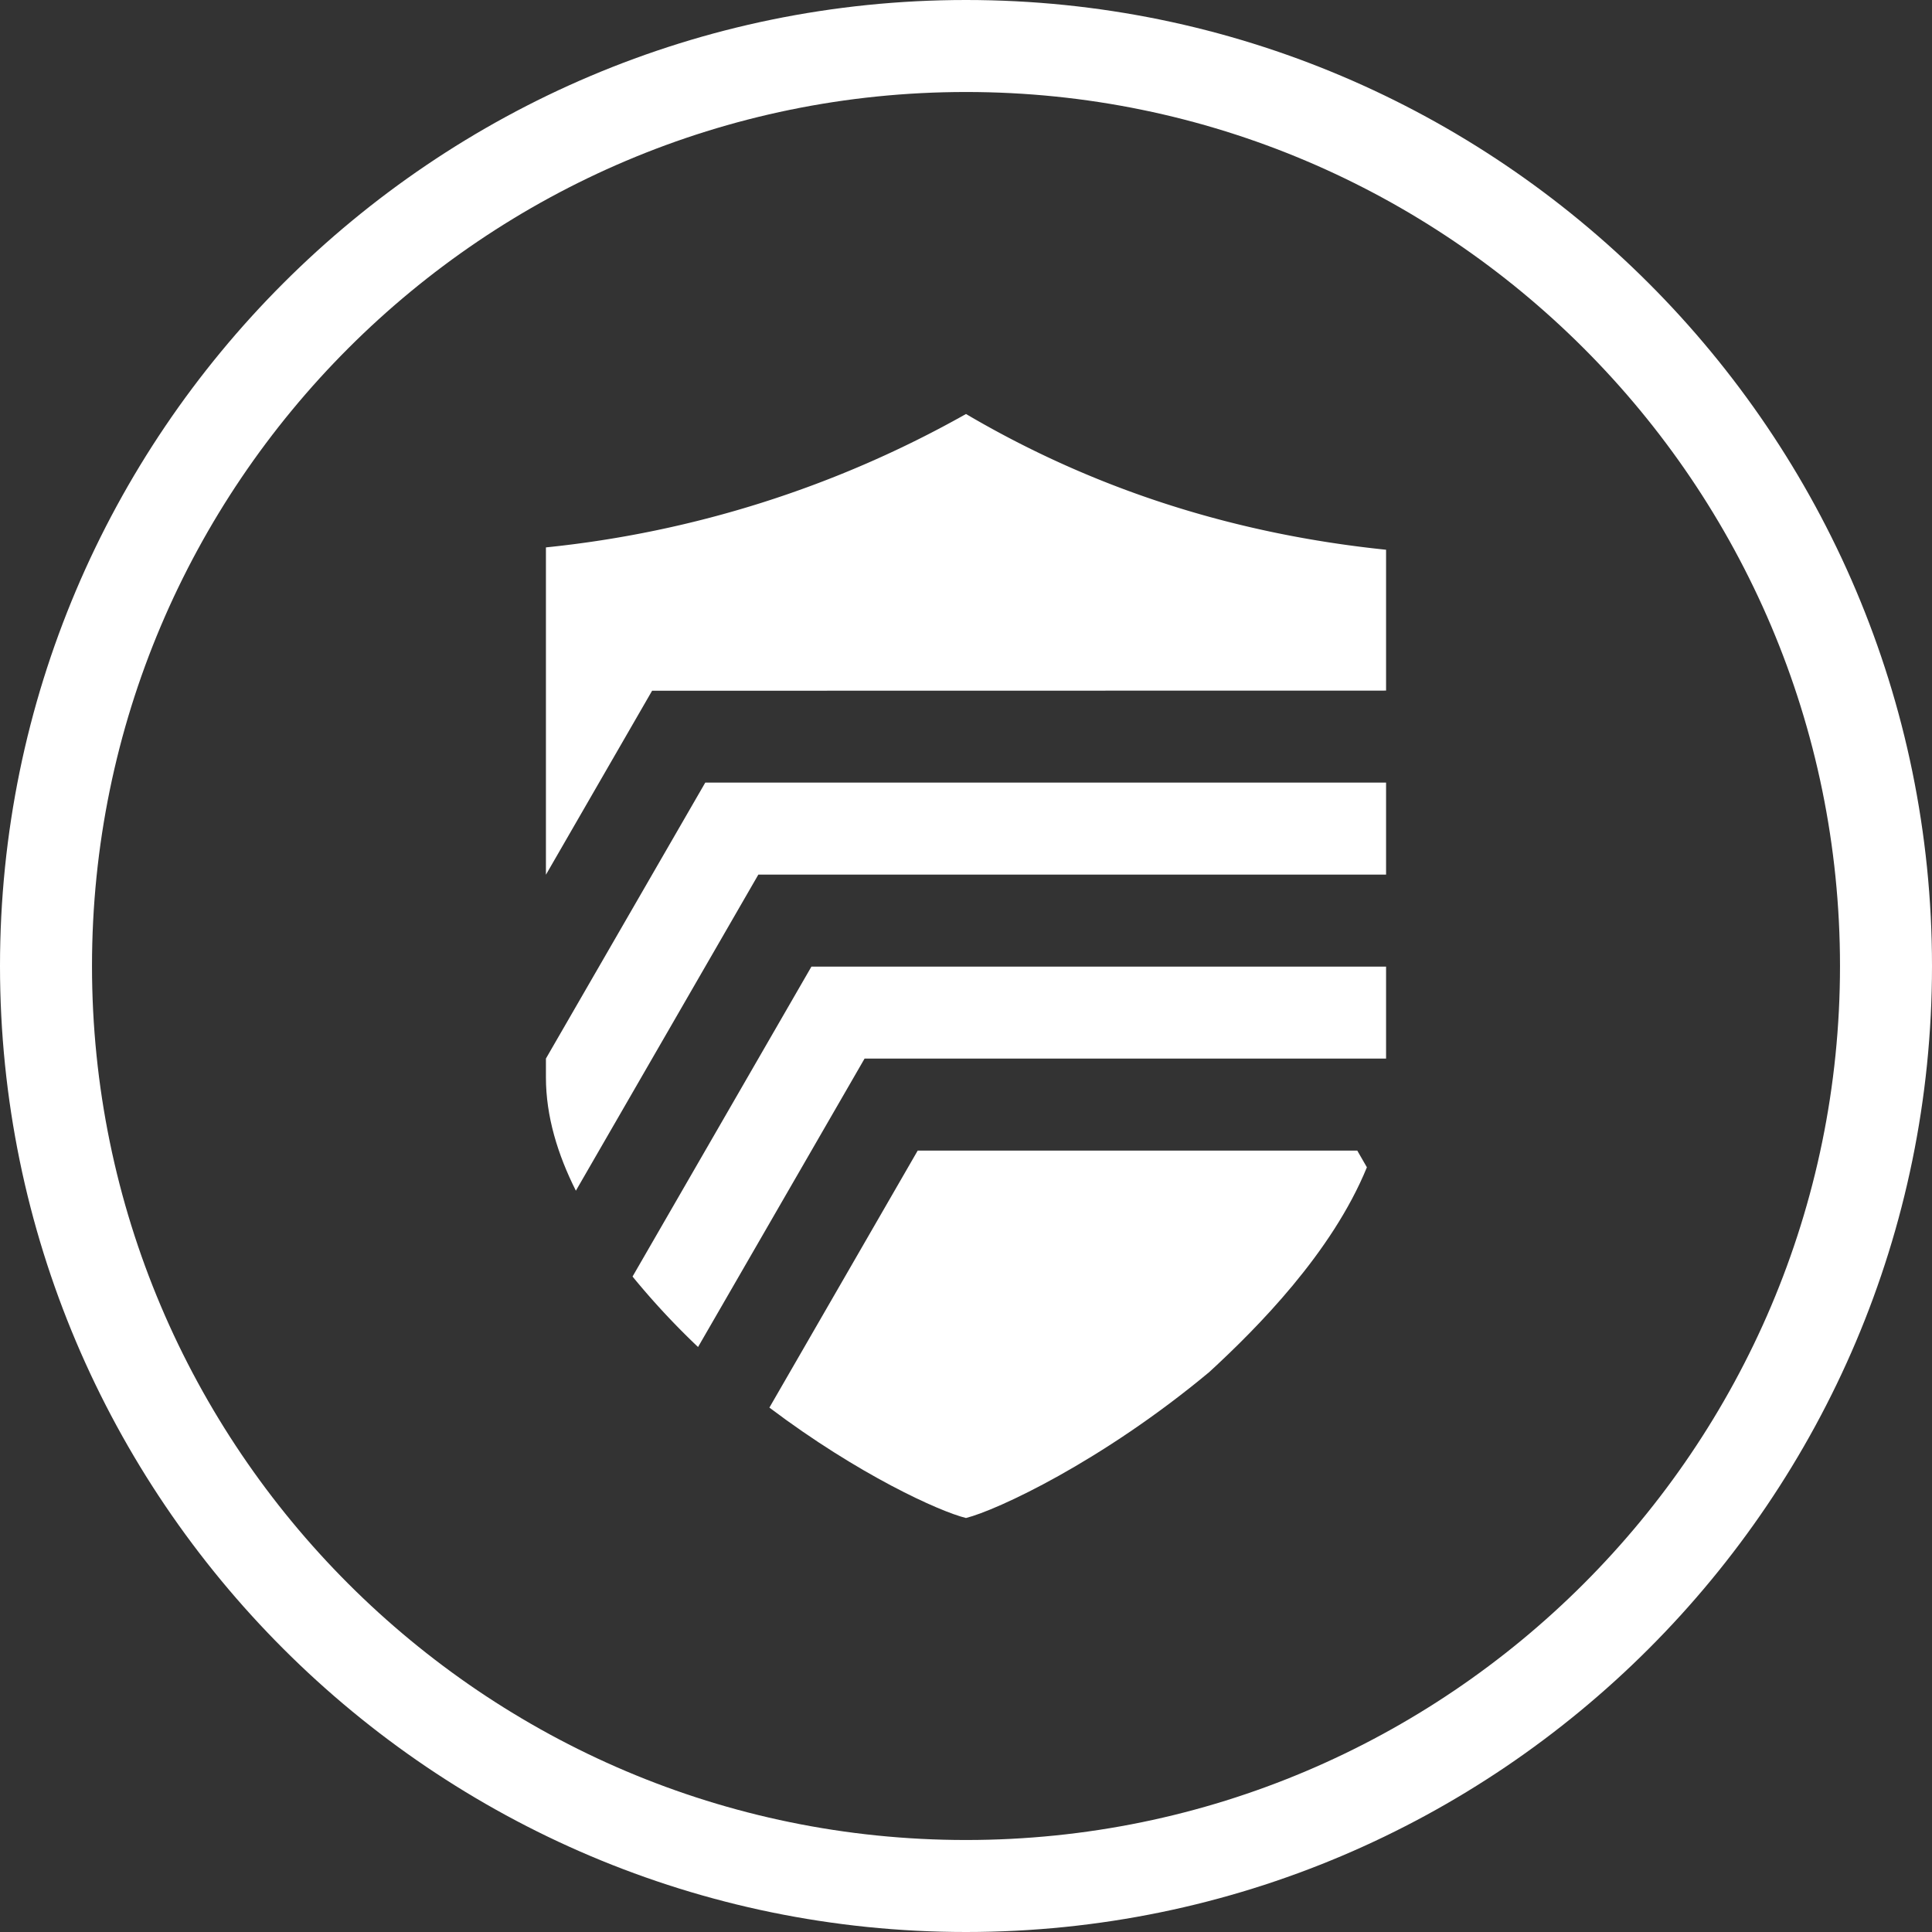
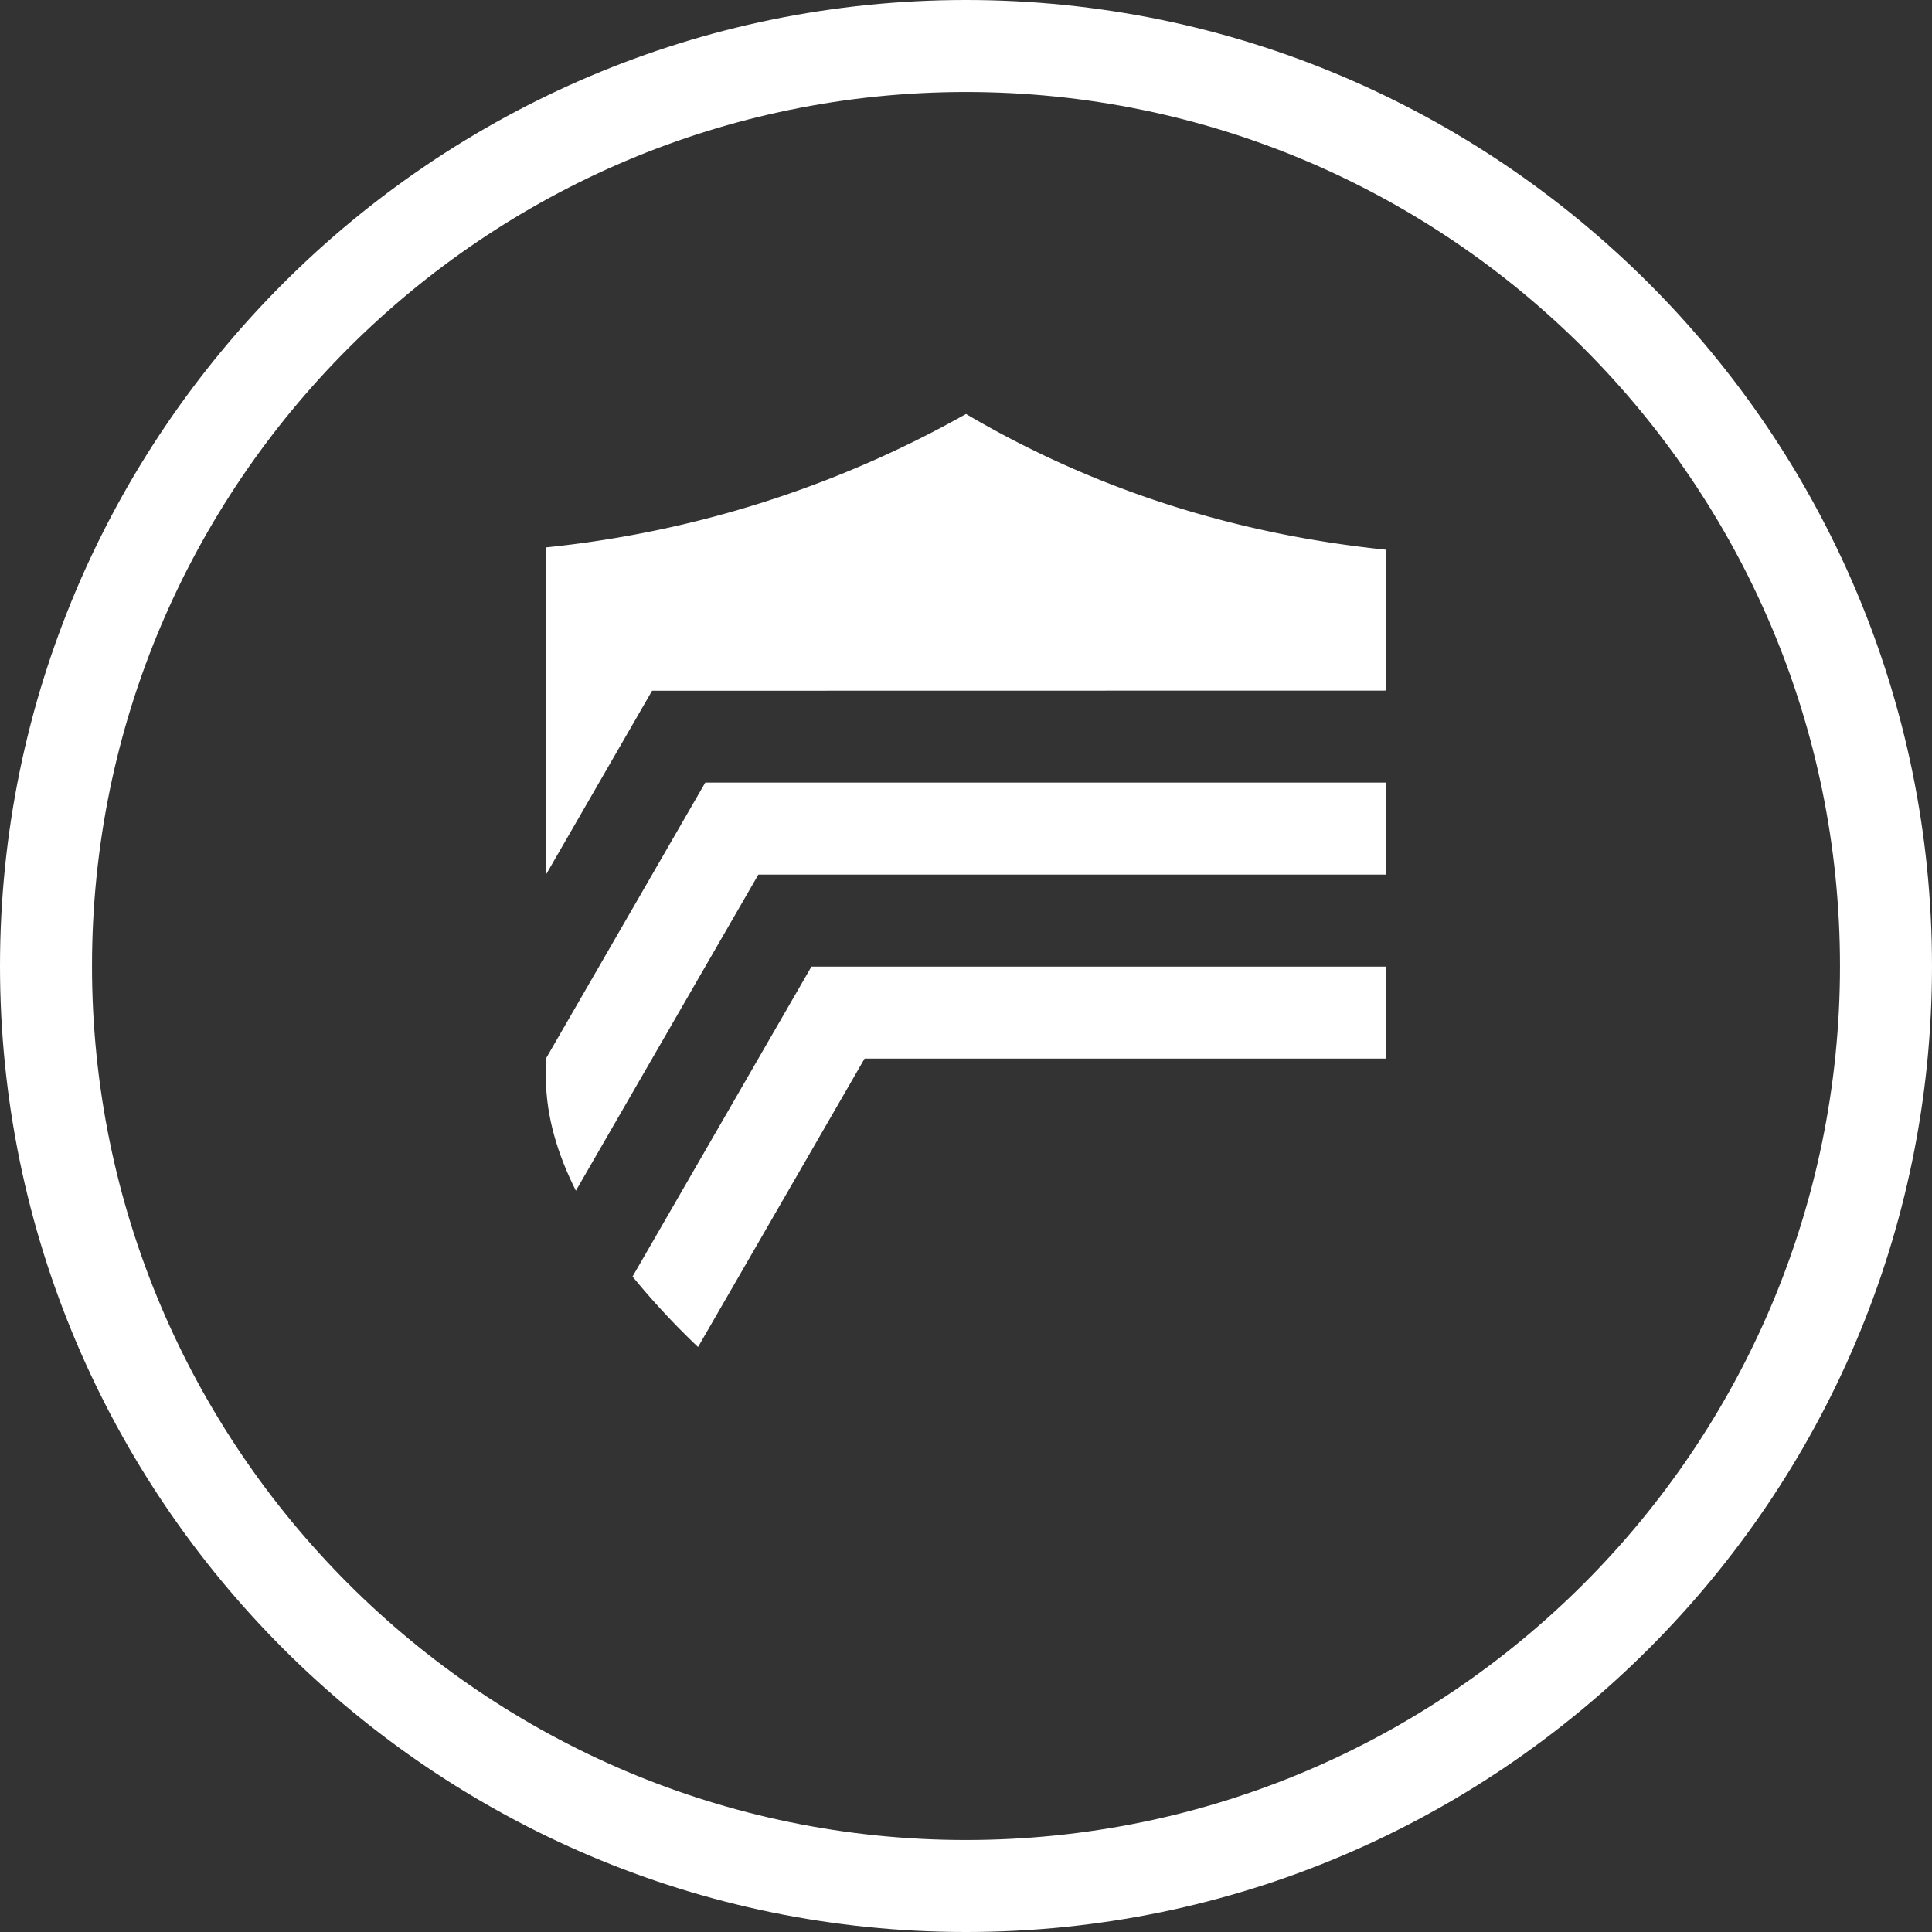
<svg xmlns="http://www.w3.org/2000/svg" id="art" viewBox="0 0 420 420">
  <rect x="0" y="0" width="420" height="420" fill="#333333" stroke="none" />
  <defs>
    <style>.cls-1{fill:#ffffff;}</style>
  </defs>
  <title>icon-security-fabric-pillar-security-operations</title>
  <path class="cls-1" d="M311.32,160.13V129.51C279,126.17,248.4,116.71,220,100a234.6,234.6,0,0,1-91.32,29v71.16l23.08-40Z" transform="translate(-10 -10)" />
  <path class="cls-1" d="M128.68,240.12v4.1c0,8.45,2.56,16.78,6.51,24.63l39.67-68.72H311.32v-20h-148Z" transform="translate(-10 -10)" />
  <path class="cls-1" d="M147.51,287.51a165.91,165.91,0,0,0,14.24,15.32l36.2-62.7H311.32v-20H186.4Z" transform="translate(-10 -10)" />
-   <path class="cls-1" d="M209.5,260.13,177.26,316c19.34,14.59,37,22.6,42.74,24,6.68-1.67,29.51-12.25,52.9-31.74,10.39-9.56,26.66-25.93,34.25-44.5l-2.09-3.63Z" transform="translate(-10 -10)" />
  <path class="cls-1" d="M220,430C104.21,430,10,335.79,10,220S104.21,10,220,10s210,94.21,210,210S335.79,430,220,430Zm0-400C115.23,30,30,115.23,30,220s85.23,190,190,190,190-85.23,190-190S324.77,30,220,30Z" transform="translate(-10 -10)" />
</svg>